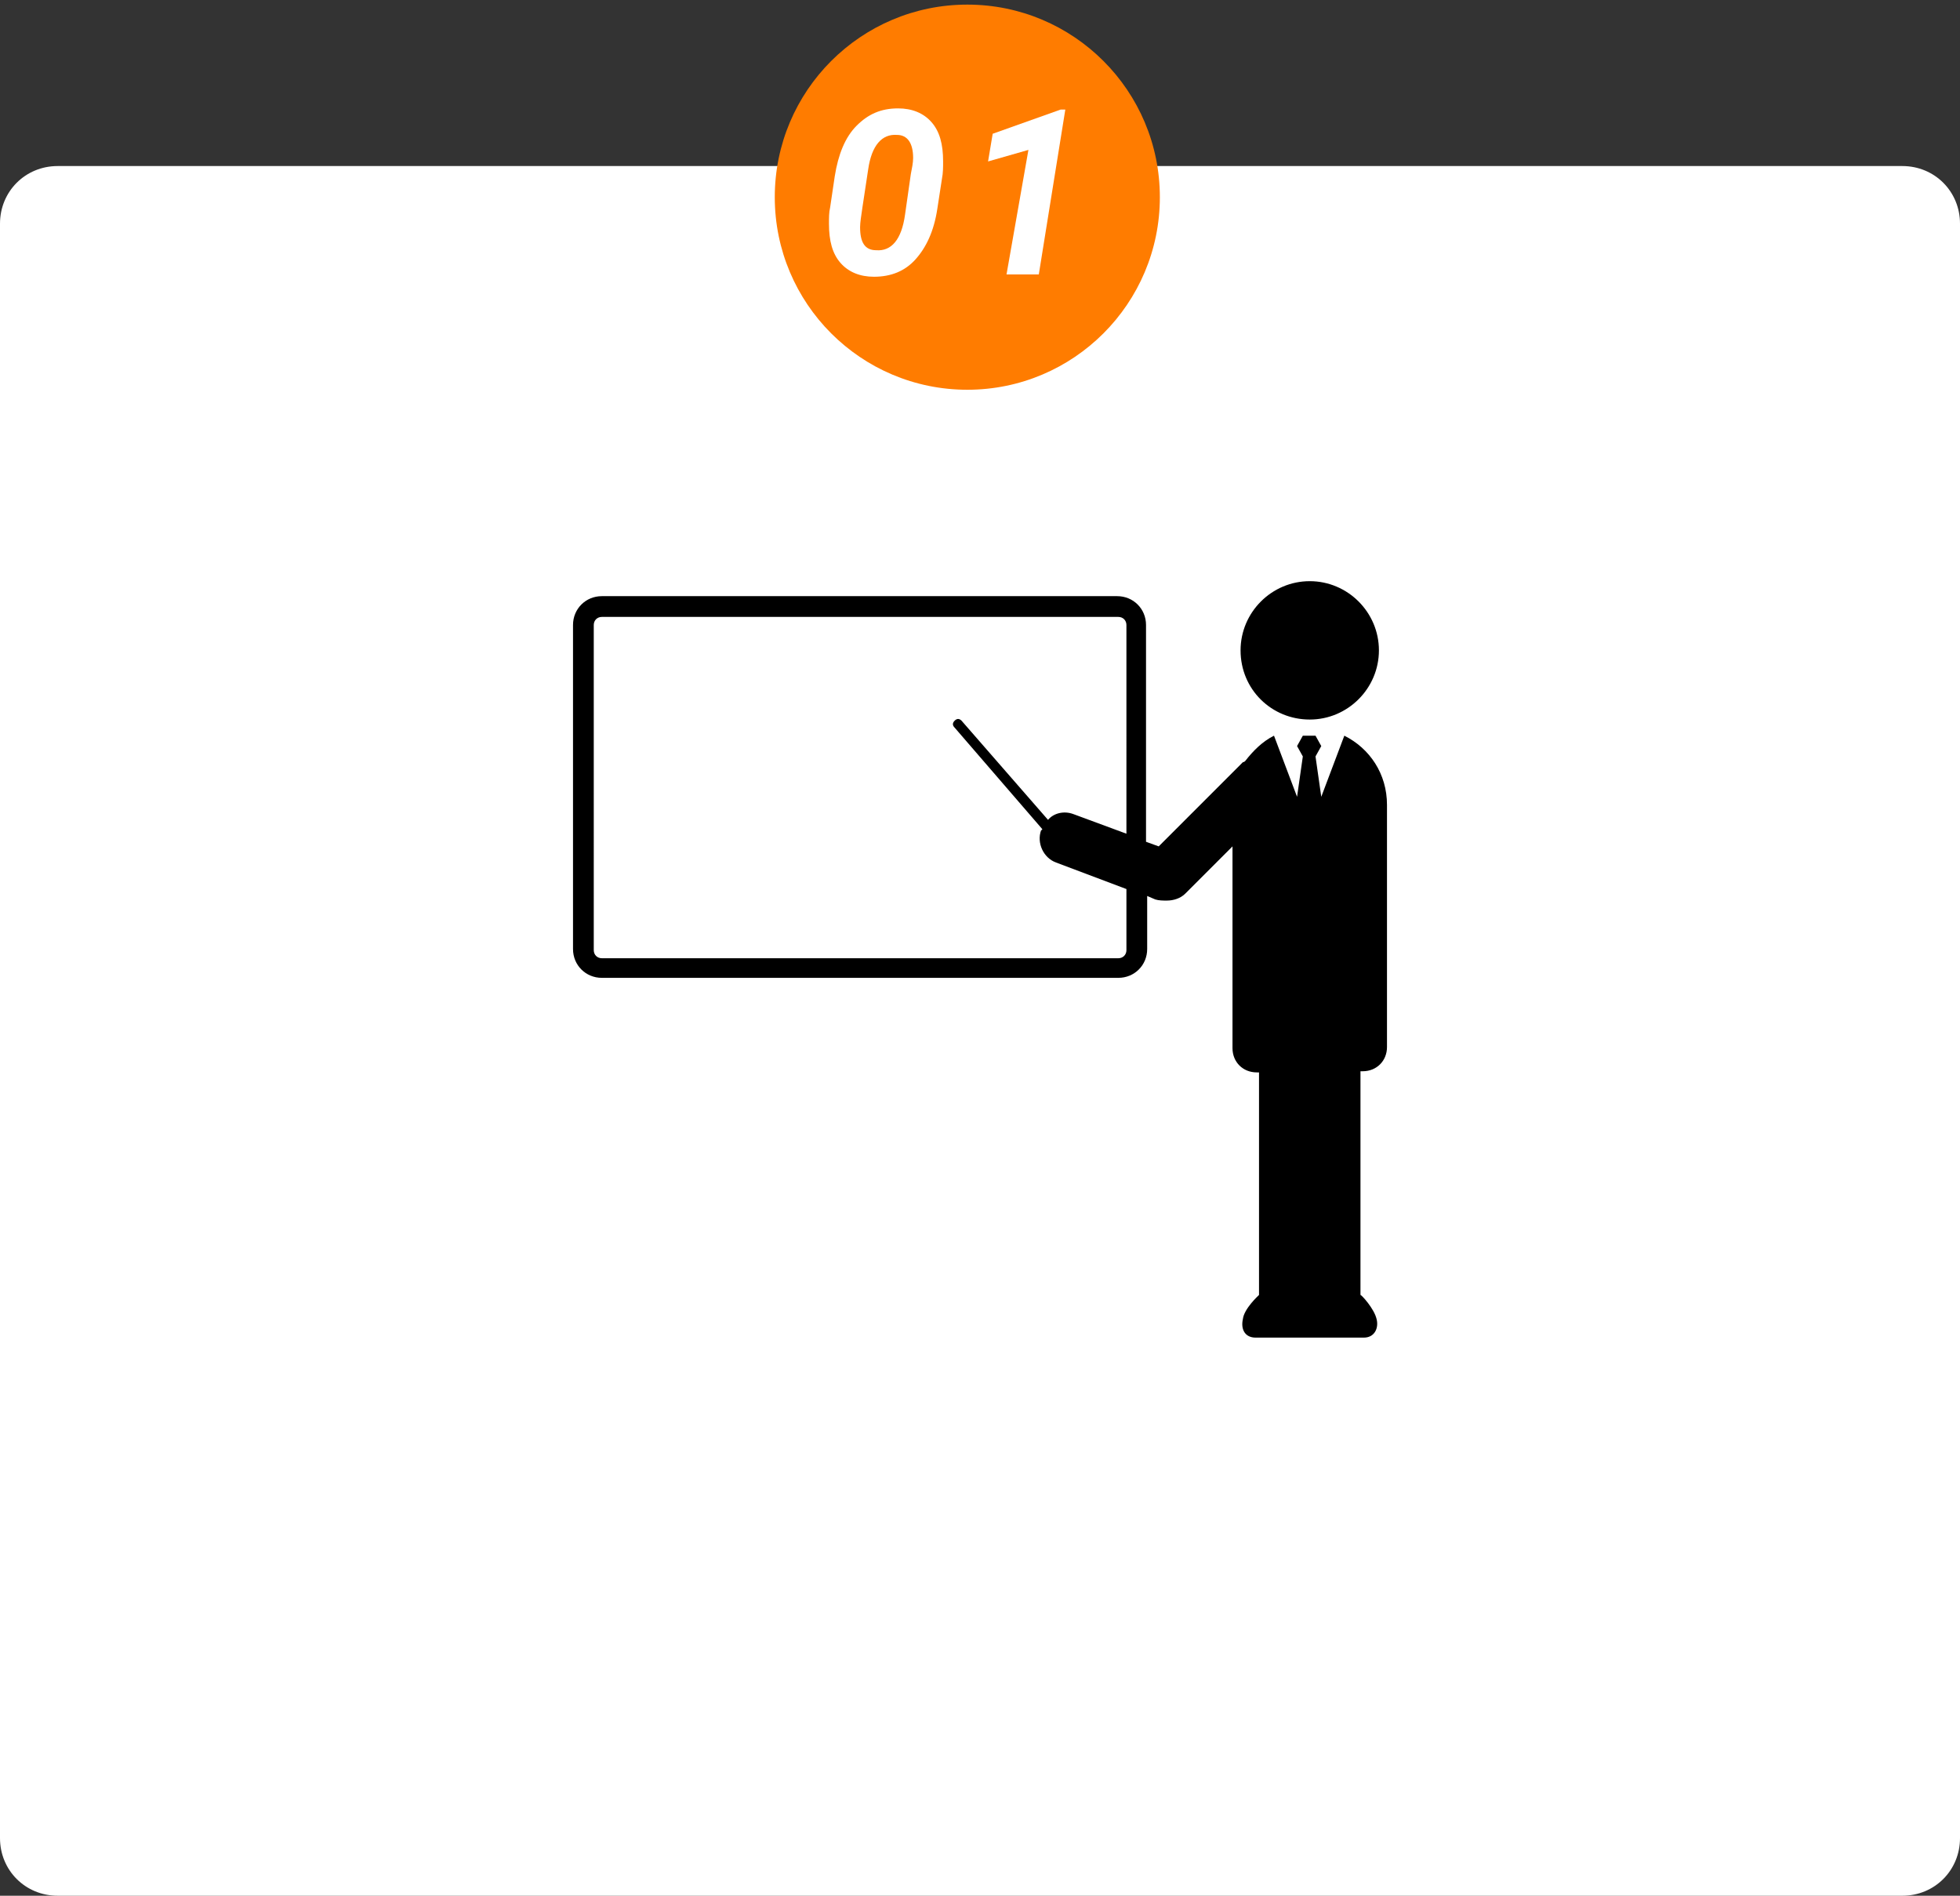
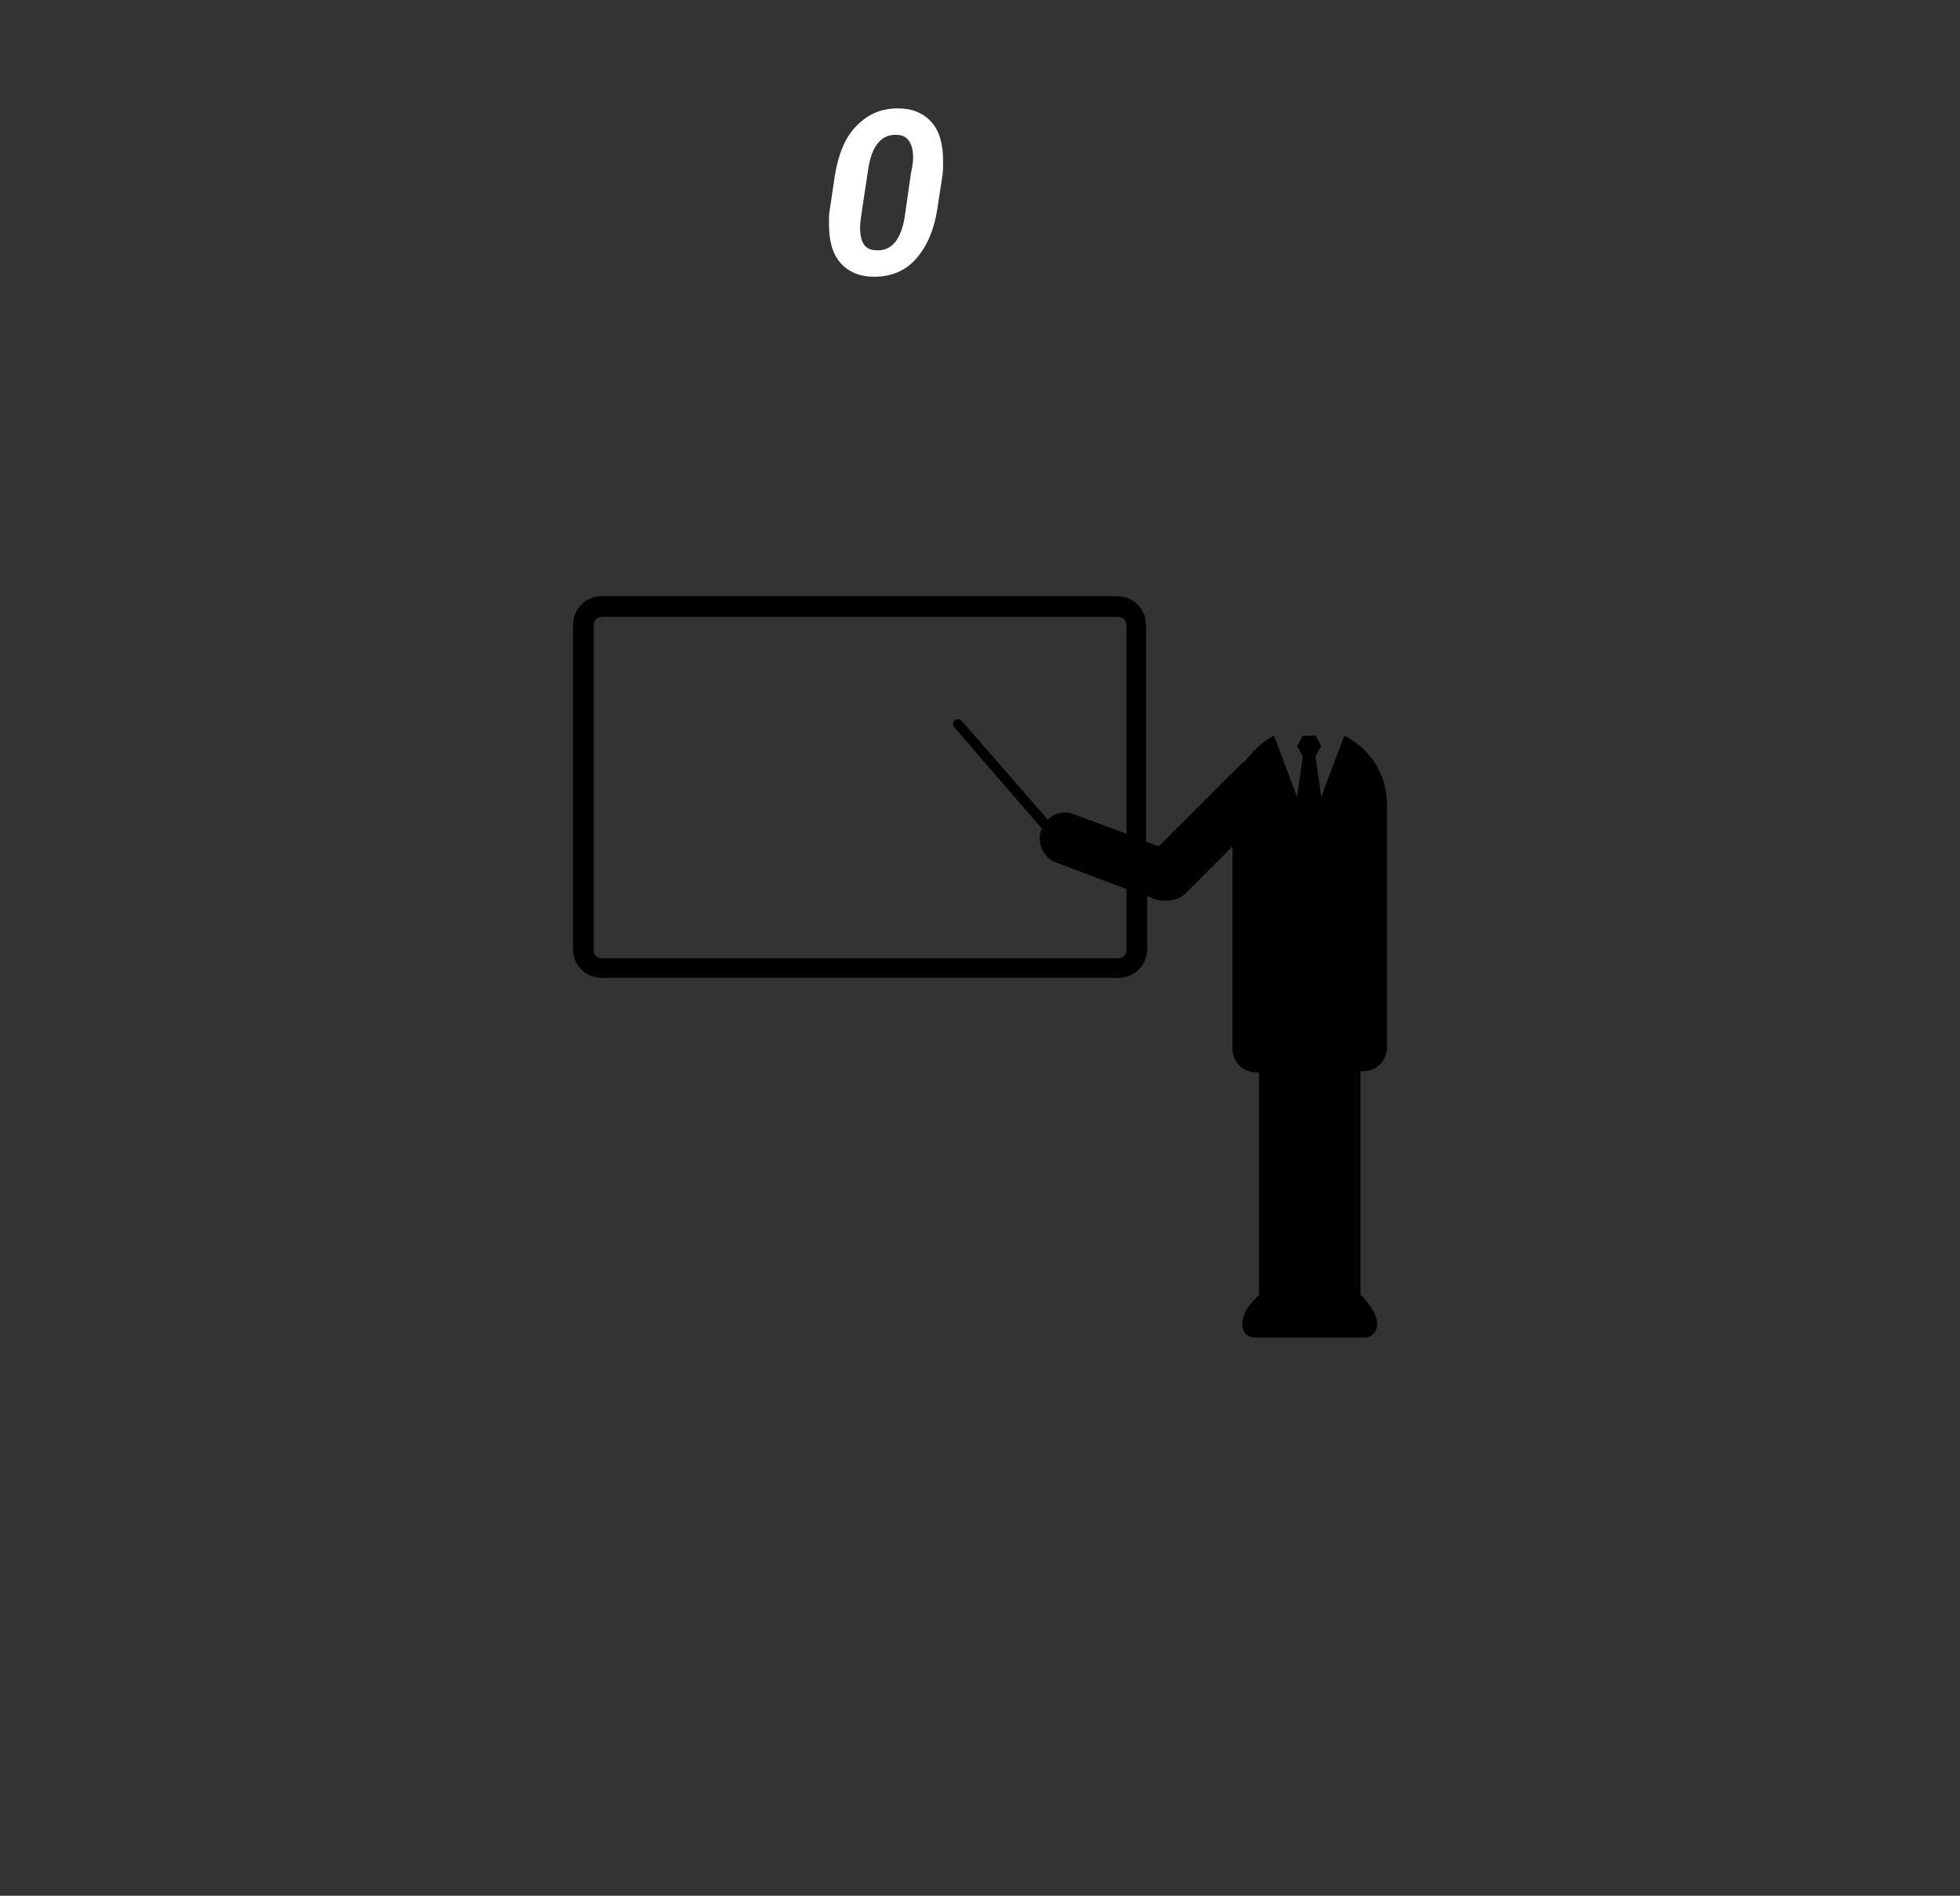
<svg xmlns="http://www.w3.org/2000/svg" version="1.1" id="レイヤー_1" x="0px" y="0px" viewBox="0 0 170 164.4" style="enable-background:new 0 0 170 164.4;" xml:space="preserve">
  <rect x="0" y="0" width="170" height="164.4" fill="#333333" stroke="none" />
  <style type="text/css">
	.st0{fill:#FFFFFF;}
	.st1{fill:#FF7C00;}
</style>
-   <path class="st0" d="M5,14.4h160c2.8,0,5,2.2,5,5v140c0,2.8-2.2,5-5,5H5c-2.8,0-5-2.2-5-5v-140C0,16.6,2.2,14.4,5,14.4z" />
-   <circle class="st1" cx="83.9" cy="17.1" r="16.7" />
  <g>
    <path class="st0" d="M75.8,24c-1.2,0-2.2-0.4-2.9-1.2s-1-1.9-1-3.4c0-0.5,0-1,0.1-1.4l0.4-2.7c0.3-1.9,0.9-3.4,1.9-4.4   s2.1-1.5,3.6-1.5c1.2,0,2.2,0.4,2.9,1.2s1,1.9,1,3.4c0,0.5,0,1-0.1,1.5l-0.4,2.6c-0.3,2-1,3.4-1.9,4.4S77.3,24,75.8,24z M79.2,13.7   c0-1.3-0.5-2-1.4-2c-1.3-0.1-2.2,0.9-2.5,3L74.8,18c-0.1,0.7-0.2,1.3-0.2,1.7c0,1.3,0.4,2,1.4,2c1.3,0.1,2.2-0.9,2.5-3.1l0.5-3.5   C79.1,14.6,79.2,14.1,79.2,13.7z" />
-     <path class="st0" d="M90.1,23.8h-2.8L89.2,13l-3.5,1l0.4-2.4l5.9-2.1l0.4,0L90.1,23.8z" />
  </g>
  <g>
-     <path d="M113.6,62.4c3.3,0,6-2.7,6-6c0-3.3-2.7-6-6-6c-3.3,0-6,2.7-6,6C107.6,59.8,110.3,62.4,113.6,62.4z" />
    <path d="M116.6,63.8l-2,5.3l-0.5-3.5l0.5-0.9l-0.5-0.9H113l-0.5,0.9l0.5,0.9l-0.5,3.5l-2-5.3c-1,0.5-1.8,1.3-2.5,2.2   c-0.1,0.1-0.2,0.1-0.2,0.1l-7.3,7.3L99.4,73V54.2c0-1.4-1.1-2.5-2.5-2.5H52.2c-1.4,0-2.5,1.1-2.5,2.5v28.1c0,1.4,1.1,2.5,2.5,2.5   h44.8c1.4,0,2.5-1.1,2.5-2.5v-4.6l0.7,0.3c0.3,0.1,0.7,0.1,1,0.1c0.6,0,1.2-0.2,1.6-0.6l4.1-4.1v17.5c0,1.2,0.9,2.1,2.1,2.1h0.2   v19.3c-0.1,0.1-1.3,1.2-1.4,2.1c-0.2,0.9,0.2,1.6,1.1,1.6h9.4c0.9,0,1.3-0.8,1.1-1.6c-0.2-0.9-1.3-2.1-1.4-2.1V92.9h0.2   c1.2,0,2.1-0.9,2.1-2.1v-21C120.3,67.1,118.8,64.9,116.6,63.8z M97.7,72.3l-4.6-1.7c-0.8-0.3-1.7-0.1-2.2,0.5l-7.5-8.6   c-0.2-0.2-0.4-0.2-0.6,0c-0.2,0.2-0.2,0.4,0,0.6l7.6,8.8c0,0,0,0.1-0.1,0.1c-0.4,1.1,0.2,2.4,1.3,2.8l6.1,2.3v5.3   c0,0.4-0.3,0.7-0.7,0.7H52.2c-0.4,0-0.7-0.3-0.7-0.7V54.2c0-0.4,0.3-0.7,0.7-0.7h44.8c0.4,0,0.7,0.3,0.7,0.7V72.3z" />
  </g>
</svg>